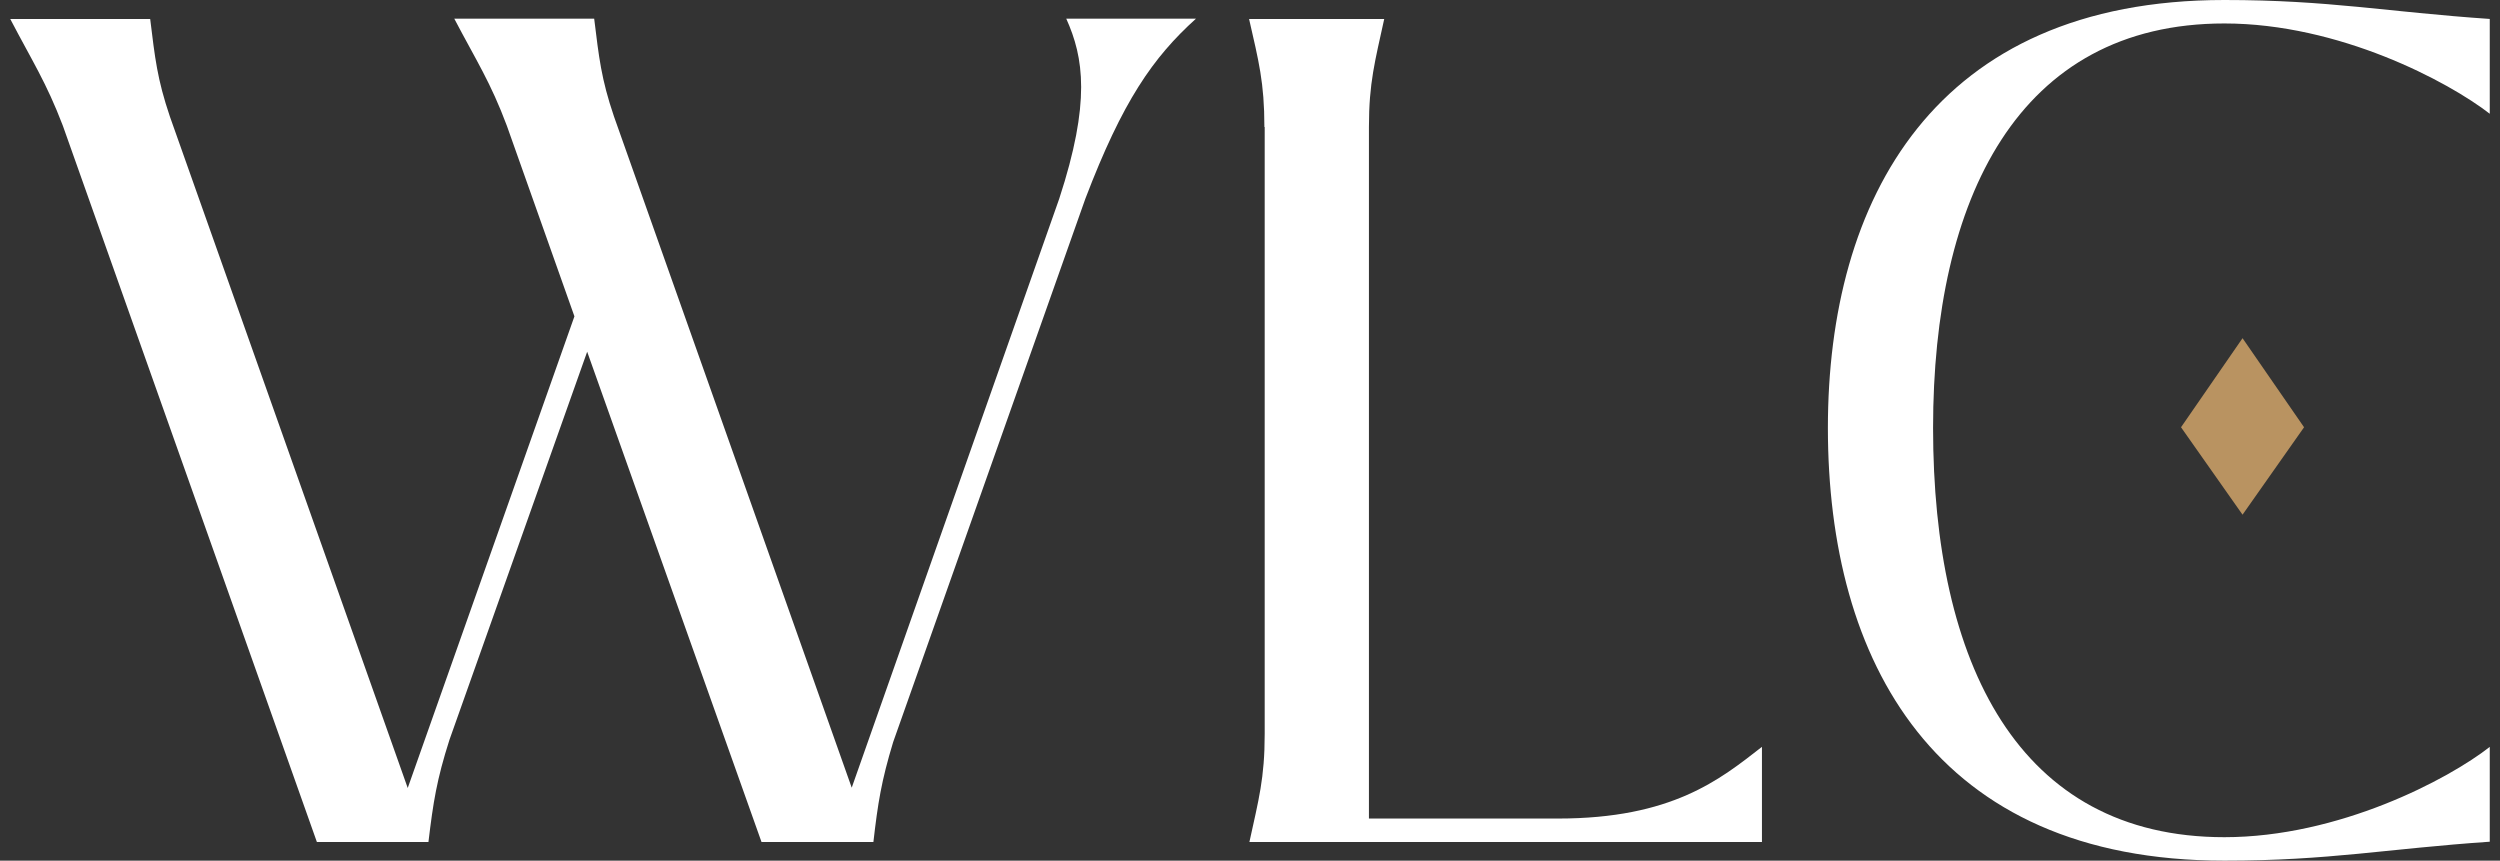
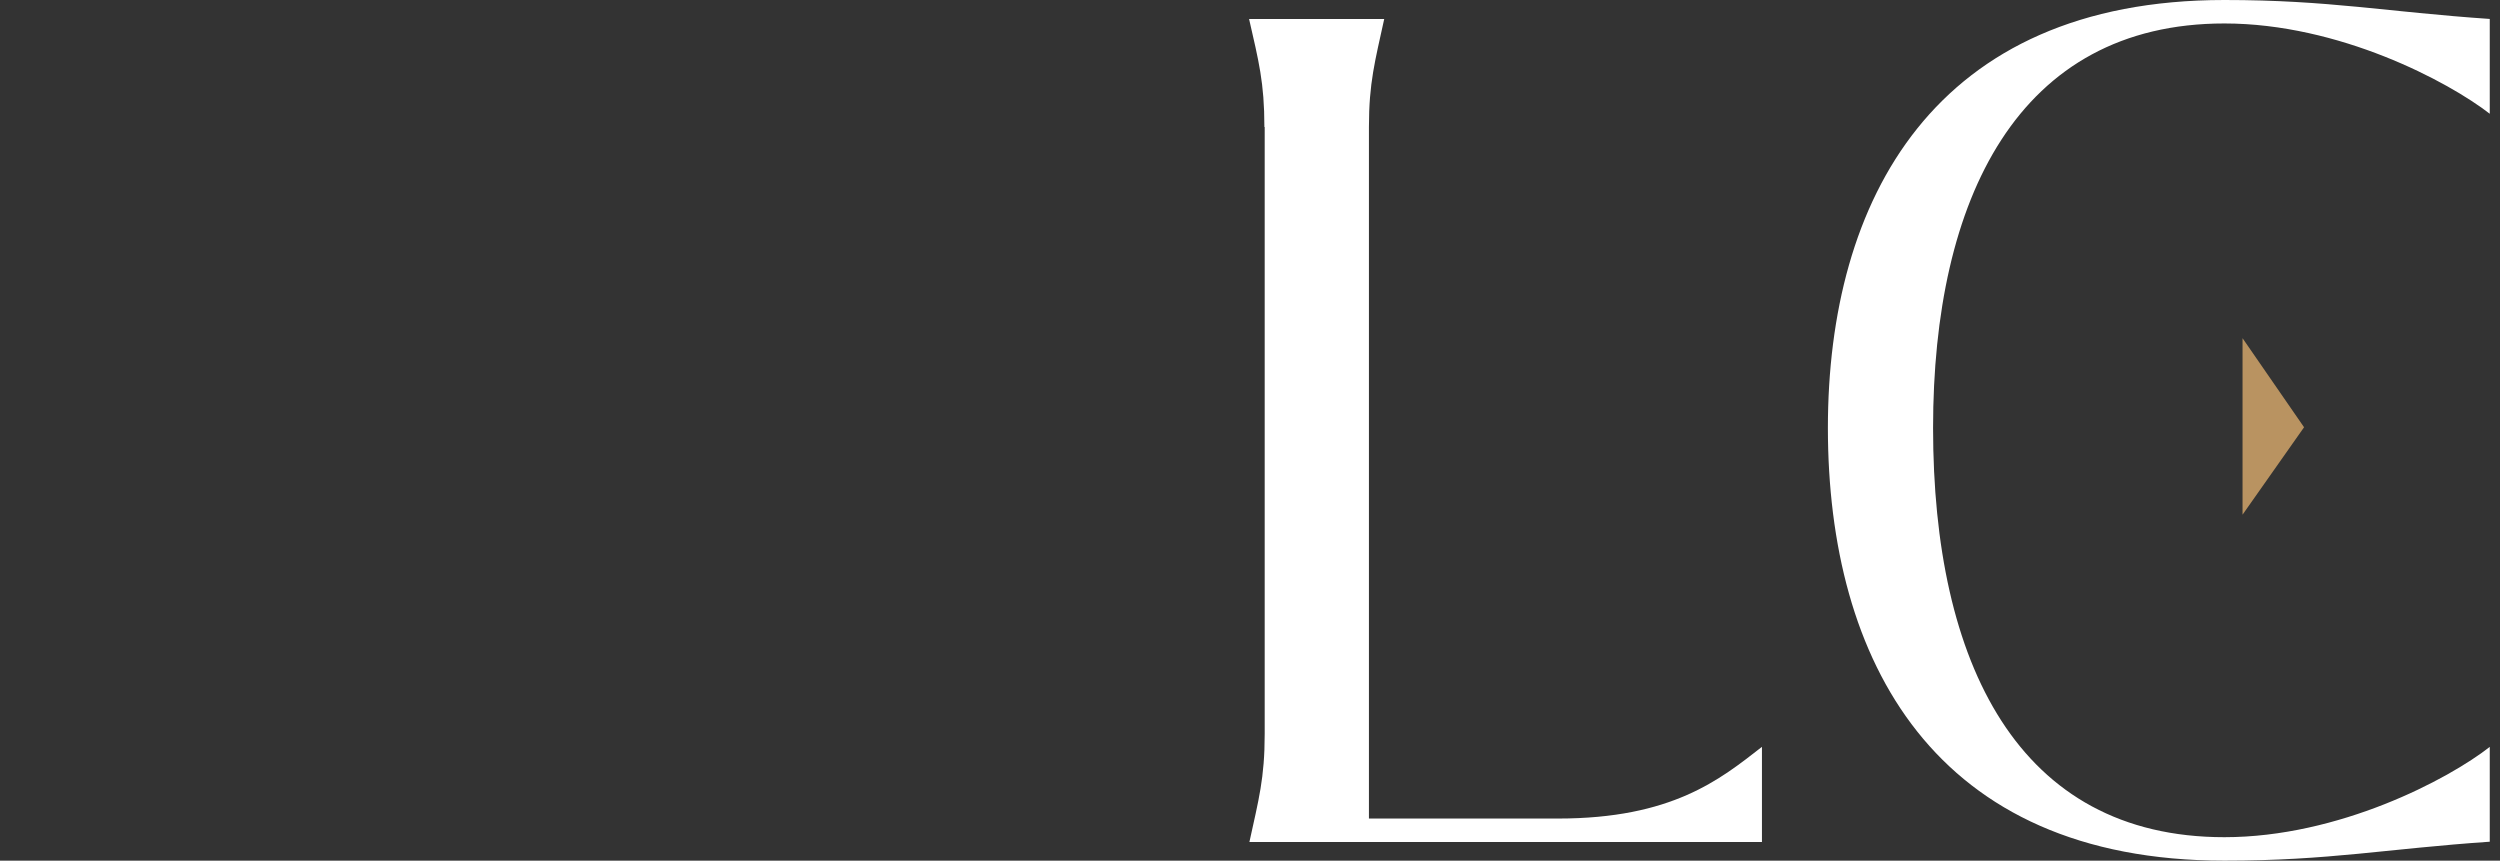
<svg xmlns="http://www.w3.org/2000/svg" width="122" height="42" viewBox="0 0 122 42" fill="none">
  <rect x="0" y="0" width="122" height="42" fill="#333333" stroke="none" />
  <g clip-path="url(#clip0_1547_1628)">
-     <path d="M3.067 6.135C2.258 4.017 1.573 2.981 0.5 0.926H7.329C7.562 2.824 7.671 3.86 8.293 5.695L19.897 38.454L28.032 15.438L24.734 6.135C23.941 4.017 23.256 2.981 22.168 0.91H28.996C29.23 2.809 29.338 3.844 29.961 5.68L41.564 38.439L51.691 9.696C53.23 4.989 52.888 2.809 52.033 0.91H58.364C56.264 2.809 54.786 4.927 52.966 9.696L43.587 36.211C43.011 38.109 42.84 39.192 42.622 41.09H37.162L28.654 17.164L21.934 36.101C21.312 38.047 21.141 39.145 20.908 41.09H15.464L3.067 6.135Z" fill="white" />
    <path d="M61.702 6.197C61.702 4.017 61.422 2.981 60.955 0.926H67.55C67.099 2.997 66.804 4.032 66.804 6.197V39.945H76.028C81.596 39.945 83.929 38.046 85.983 36.446V41.09H60.971C61.422 39.019 61.717 37.984 61.717 35.819V6.197H61.702Z" fill="white" />
    <path d="M89.201 20.882C89.201 9.759 94.381 0 108.551 0C113.669 0 116.453 0.581 121.524 0.926V5.57C119.47 3.969 114.135 1.145 108.551 1.145C98.487 1.145 94.334 9.696 94.334 20.882C94.334 32.367 98.487 40.855 108.551 40.855C114.12 40.855 119.47 38.046 121.524 36.43V41.074C116.468 41.419 113.669 42 108.551 42C94.381 42 89.201 32.241 89.201 20.882Z" fill="white" />
-     <path d="M109.436 25.117L106.434 20.85L109.436 16.504L112.438 20.85L109.436 25.117Z" fill="#B99361" />
+     <path d="M109.436 25.117L109.436 16.504L112.438 20.85L109.436 25.117Z" fill="#B99361" />
  </g>
  <defs>
    <clipPath id="clip0_1547_1628">
      <rect width="121" height="42" fill="white" transform="translate(0.5)" />
    </clipPath>
  </defs>
</svg>